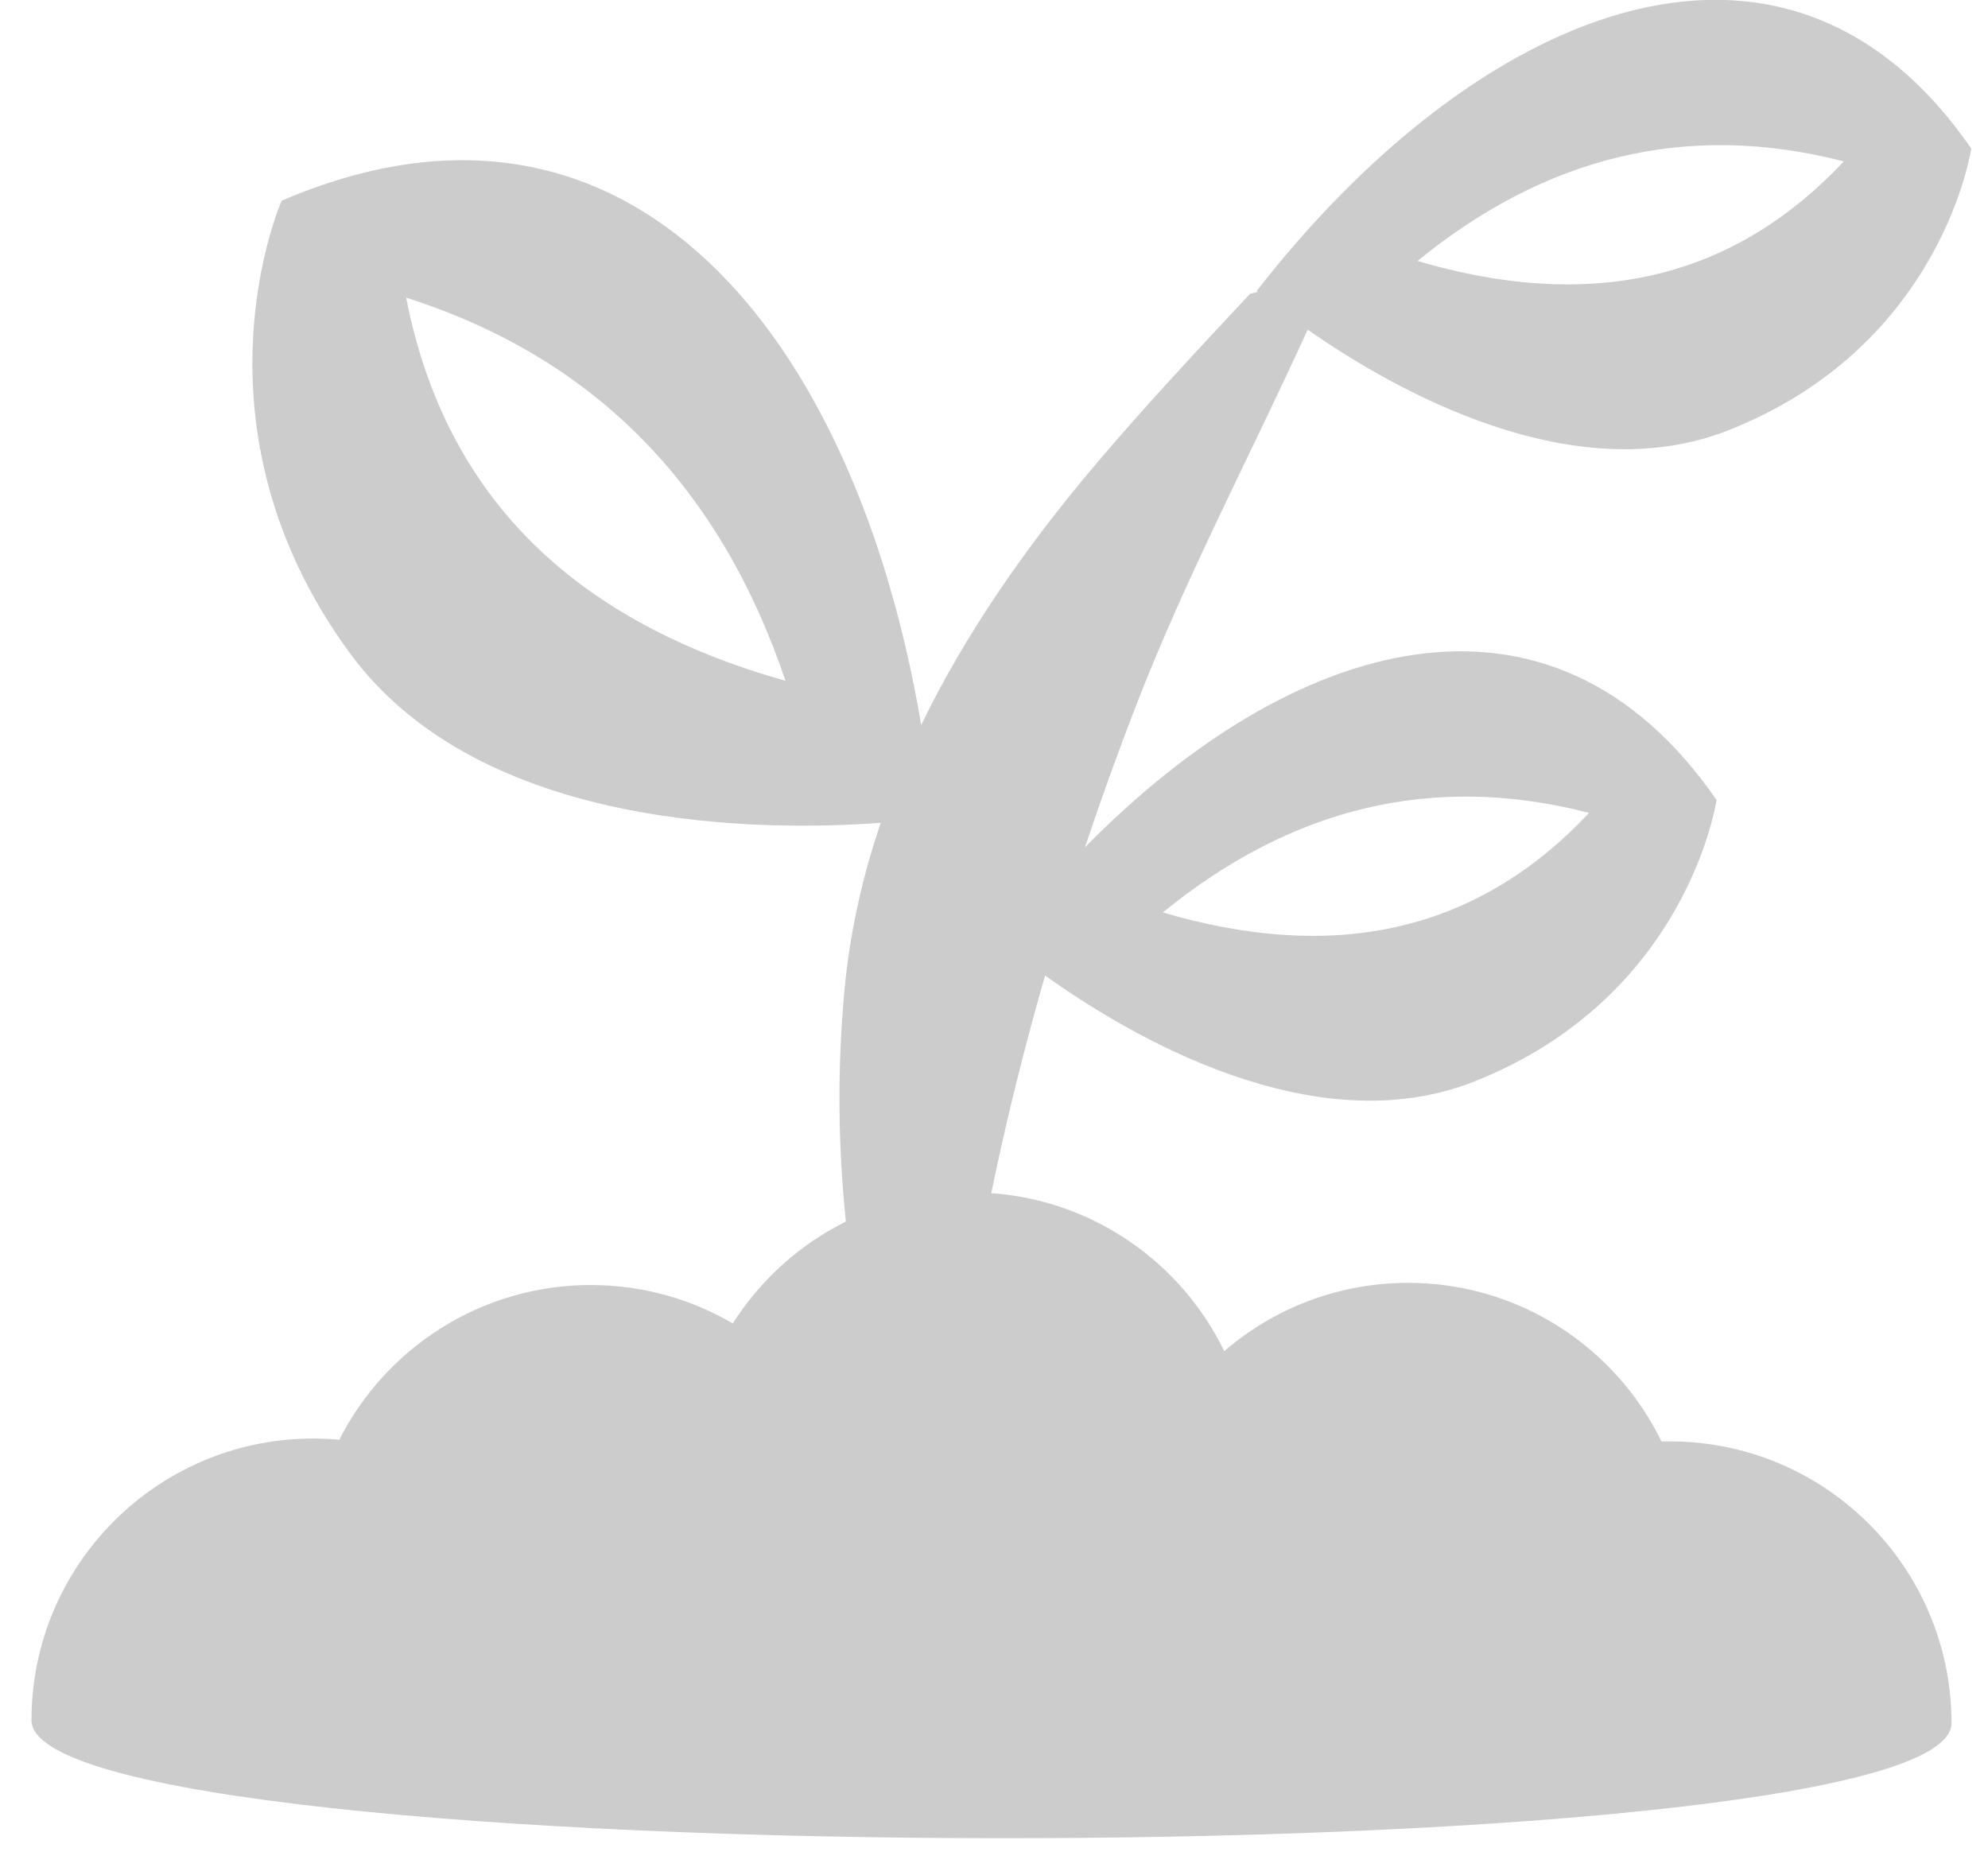
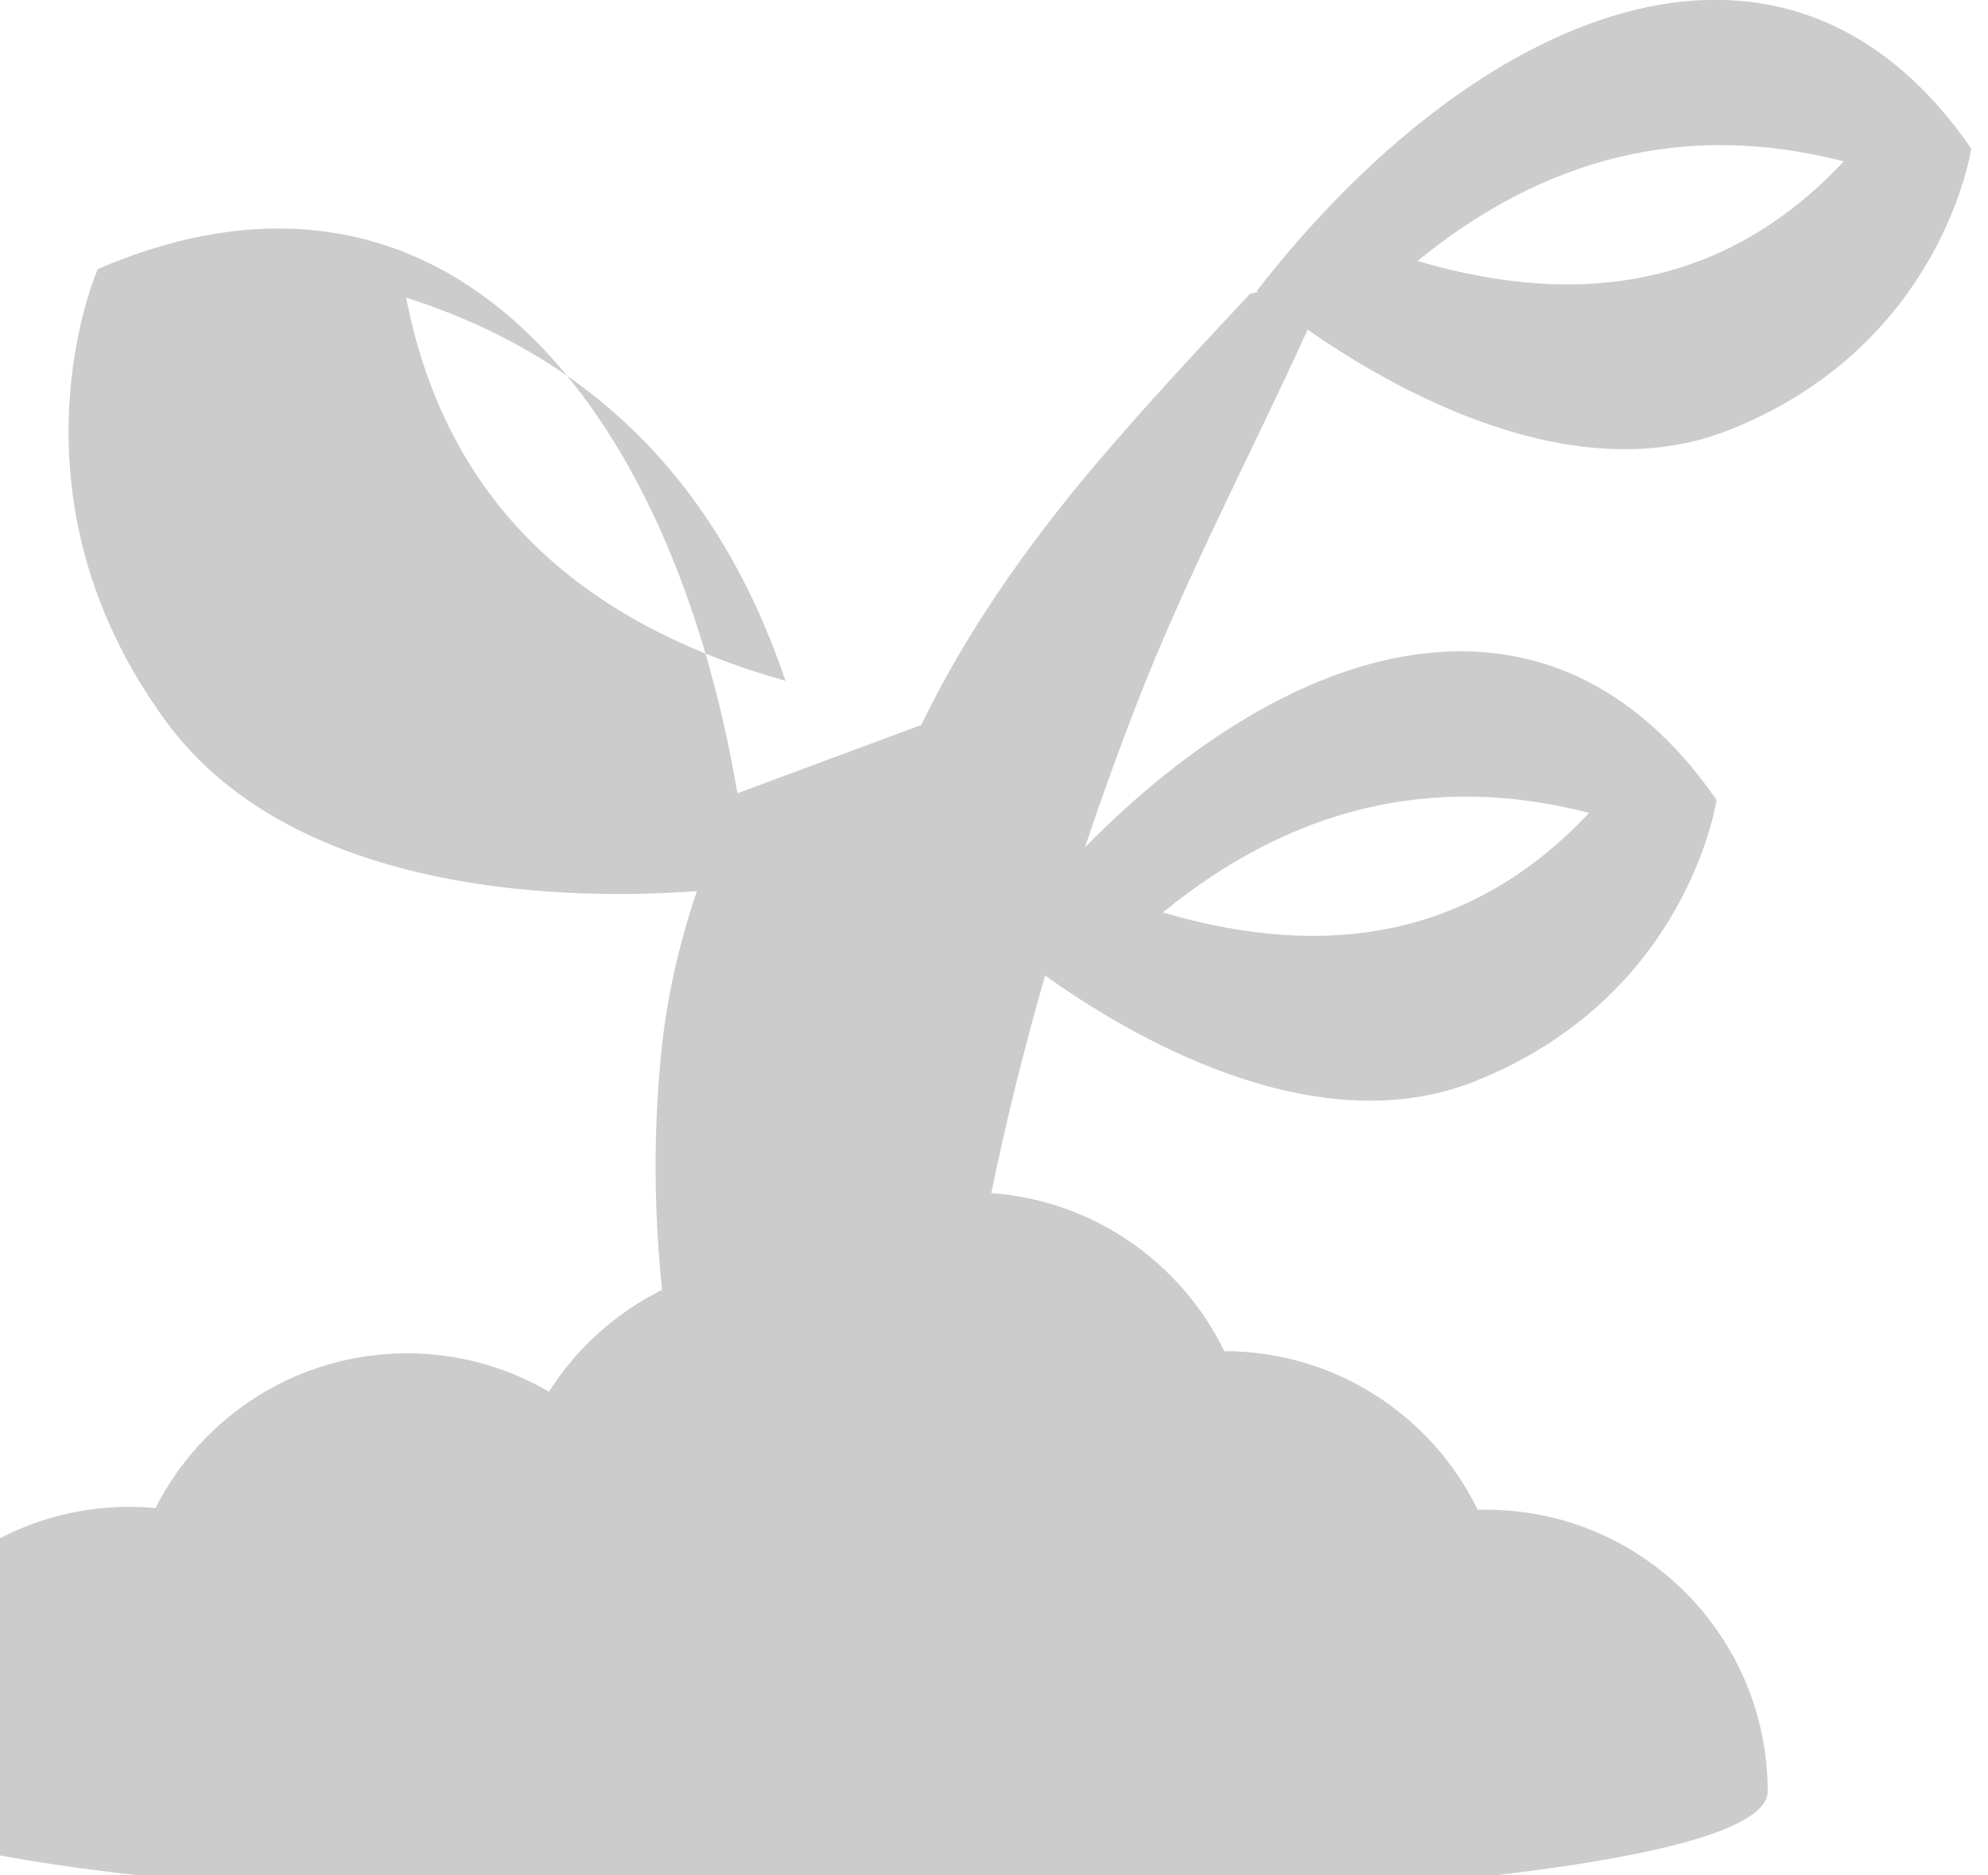
<svg xmlns="http://www.w3.org/2000/svg" width="100%" height="100%" viewBox="0 0 53 50" version="1.1" xml:space="preserve" style="fill-rule:evenodd;clip-rule:evenodd;stroke-linejoin:round;stroke-miterlimit:1.414;">
-   <path id="farmempire" d="M24.559,19.329c1.151,-2.375 2.734,-4.684 4.656,-6.954c1.323,-1.563 2.718,-3.049 4.111,-4.542l0.213,-0.05c-0.022,-0.018 -0.033,-0.028 -0.033,-0.028c5.76,-7.413 14.005,-11.099 19.047,-3.795c0,0 -0.756,5.249 -6.462,7.507c-4.159,1.645 -8.942,-1.08 -11.229,-2.679c-1.516,3.335 -3.247,6.594 -4.573,10.019c-0.491,1.267 -0.946,2.531 -1.365,3.785c5.515,-5.617 12.412,-7.677 16.839,-1.264c0,0 -0.755,5.25 -6.461,7.507c-4.292,1.699 -9.247,-1.257 -11.44,-2.827c-0.572,1.988 -1.05,3.931 -1.435,5.802c2.737,0.196 5.07,1.863 6.212,4.213c1.316,-1.135 3.029,-1.821 4.901,-1.821c2.969,0 5.538,1.727 6.756,4.23c0.074,-0.002 0.148,-0.003 0.222,-0.003c4.145,0 7.509,3.365 7.509,7.509c0,4.145 -51.188,4.069 -51.188,-0.075c0,-4.145 3.365,-7.51 7.509,-7.51c0.236,0 0.468,0.011 0.698,0.032c1.238,-2.446 3.777,-4.125 6.704,-4.125c1.381,0 2.674,0.373 3.786,1.024c0.735,-1.158 1.778,-2.102 3.014,-2.715c-0.214,-2.103 -0.227,-4.1 -0.038,-6.152c0.14,-1.524 0.47,-3.016 0.969,-4.48c-3.127,0.231 -10.658,0.238 -14.152,-4.522c-4.472,-6.094 -1.82,-12.064 -1.82,-12.064c9.316,-4.001 15.312,3.664 17.05,13.978Zm6.442,4.998c4.412,1.298 8.266,0.646 11.364,-2.655c-4.217,-1.088 -7.983,-0.104 -11.364,2.655Zm-10.06,-6.176c-5.452,-1.536 -9.045,-4.742 -10.113,-10.215c5.111,1.628 8.394,5.123 10.113,10.215Zm16.849,-11.193c4.412,1.299 8.267,0.646 11.365,-2.655c-4.218,-1.088 -7.984,-0.103 -11.365,2.655Z" style="fill-opacity:0.2;" />
+   <path id="farmempire" d="M24.559,19.329c1.151,-2.375 2.734,-4.684 4.656,-6.954c1.323,-1.563 2.718,-3.049 4.111,-4.542l0.213,-0.05c-0.022,-0.018 -0.033,-0.028 -0.033,-0.028c5.76,-7.413 14.005,-11.099 19.047,-3.795c0,0 -0.756,5.249 -6.462,7.507c-4.159,1.645 -8.942,-1.08 -11.229,-2.679c-1.516,3.335 -3.247,6.594 -4.573,10.019c-0.491,1.267 -0.946,2.531 -1.365,3.785c5.515,-5.617 12.412,-7.677 16.839,-1.264c0,0 -0.755,5.25 -6.461,7.507c-4.292,1.699 -9.247,-1.257 -11.44,-2.827c-0.572,1.988 -1.05,3.931 -1.435,5.802c2.737,0.196 5.07,1.863 6.212,4.213c2.969,0 5.538,1.727 6.756,4.23c0.074,-0.002 0.148,-0.003 0.222,-0.003c4.145,0 7.509,3.365 7.509,7.509c0,4.145 -51.188,4.069 -51.188,-0.075c0,-4.145 3.365,-7.51 7.509,-7.51c0.236,0 0.468,0.011 0.698,0.032c1.238,-2.446 3.777,-4.125 6.704,-4.125c1.381,0 2.674,0.373 3.786,1.024c0.735,-1.158 1.778,-2.102 3.014,-2.715c-0.214,-2.103 -0.227,-4.1 -0.038,-6.152c0.14,-1.524 0.47,-3.016 0.969,-4.48c-3.127,0.231 -10.658,0.238 -14.152,-4.522c-4.472,-6.094 -1.82,-12.064 -1.82,-12.064c9.316,-4.001 15.312,3.664 17.05,13.978Zm6.442,4.998c4.412,1.298 8.266,0.646 11.364,-2.655c-4.217,-1.088 -7.983,-0.104 -11.364,2.655Zm-10.06,-6.176c-5.452,-1.536 -9.045,-4.742 -10.113,-10.215c5.111,1.628 8.394,5.123 10.113,10.215Zm16.849,-11.193c4.412,1.299 8.267,0.646 11.365,-2.655c-4.218,-1.088 -7.984,-0.103 -11.365,2.655Z" style="fill-opacity:0.2;" />
</svg>